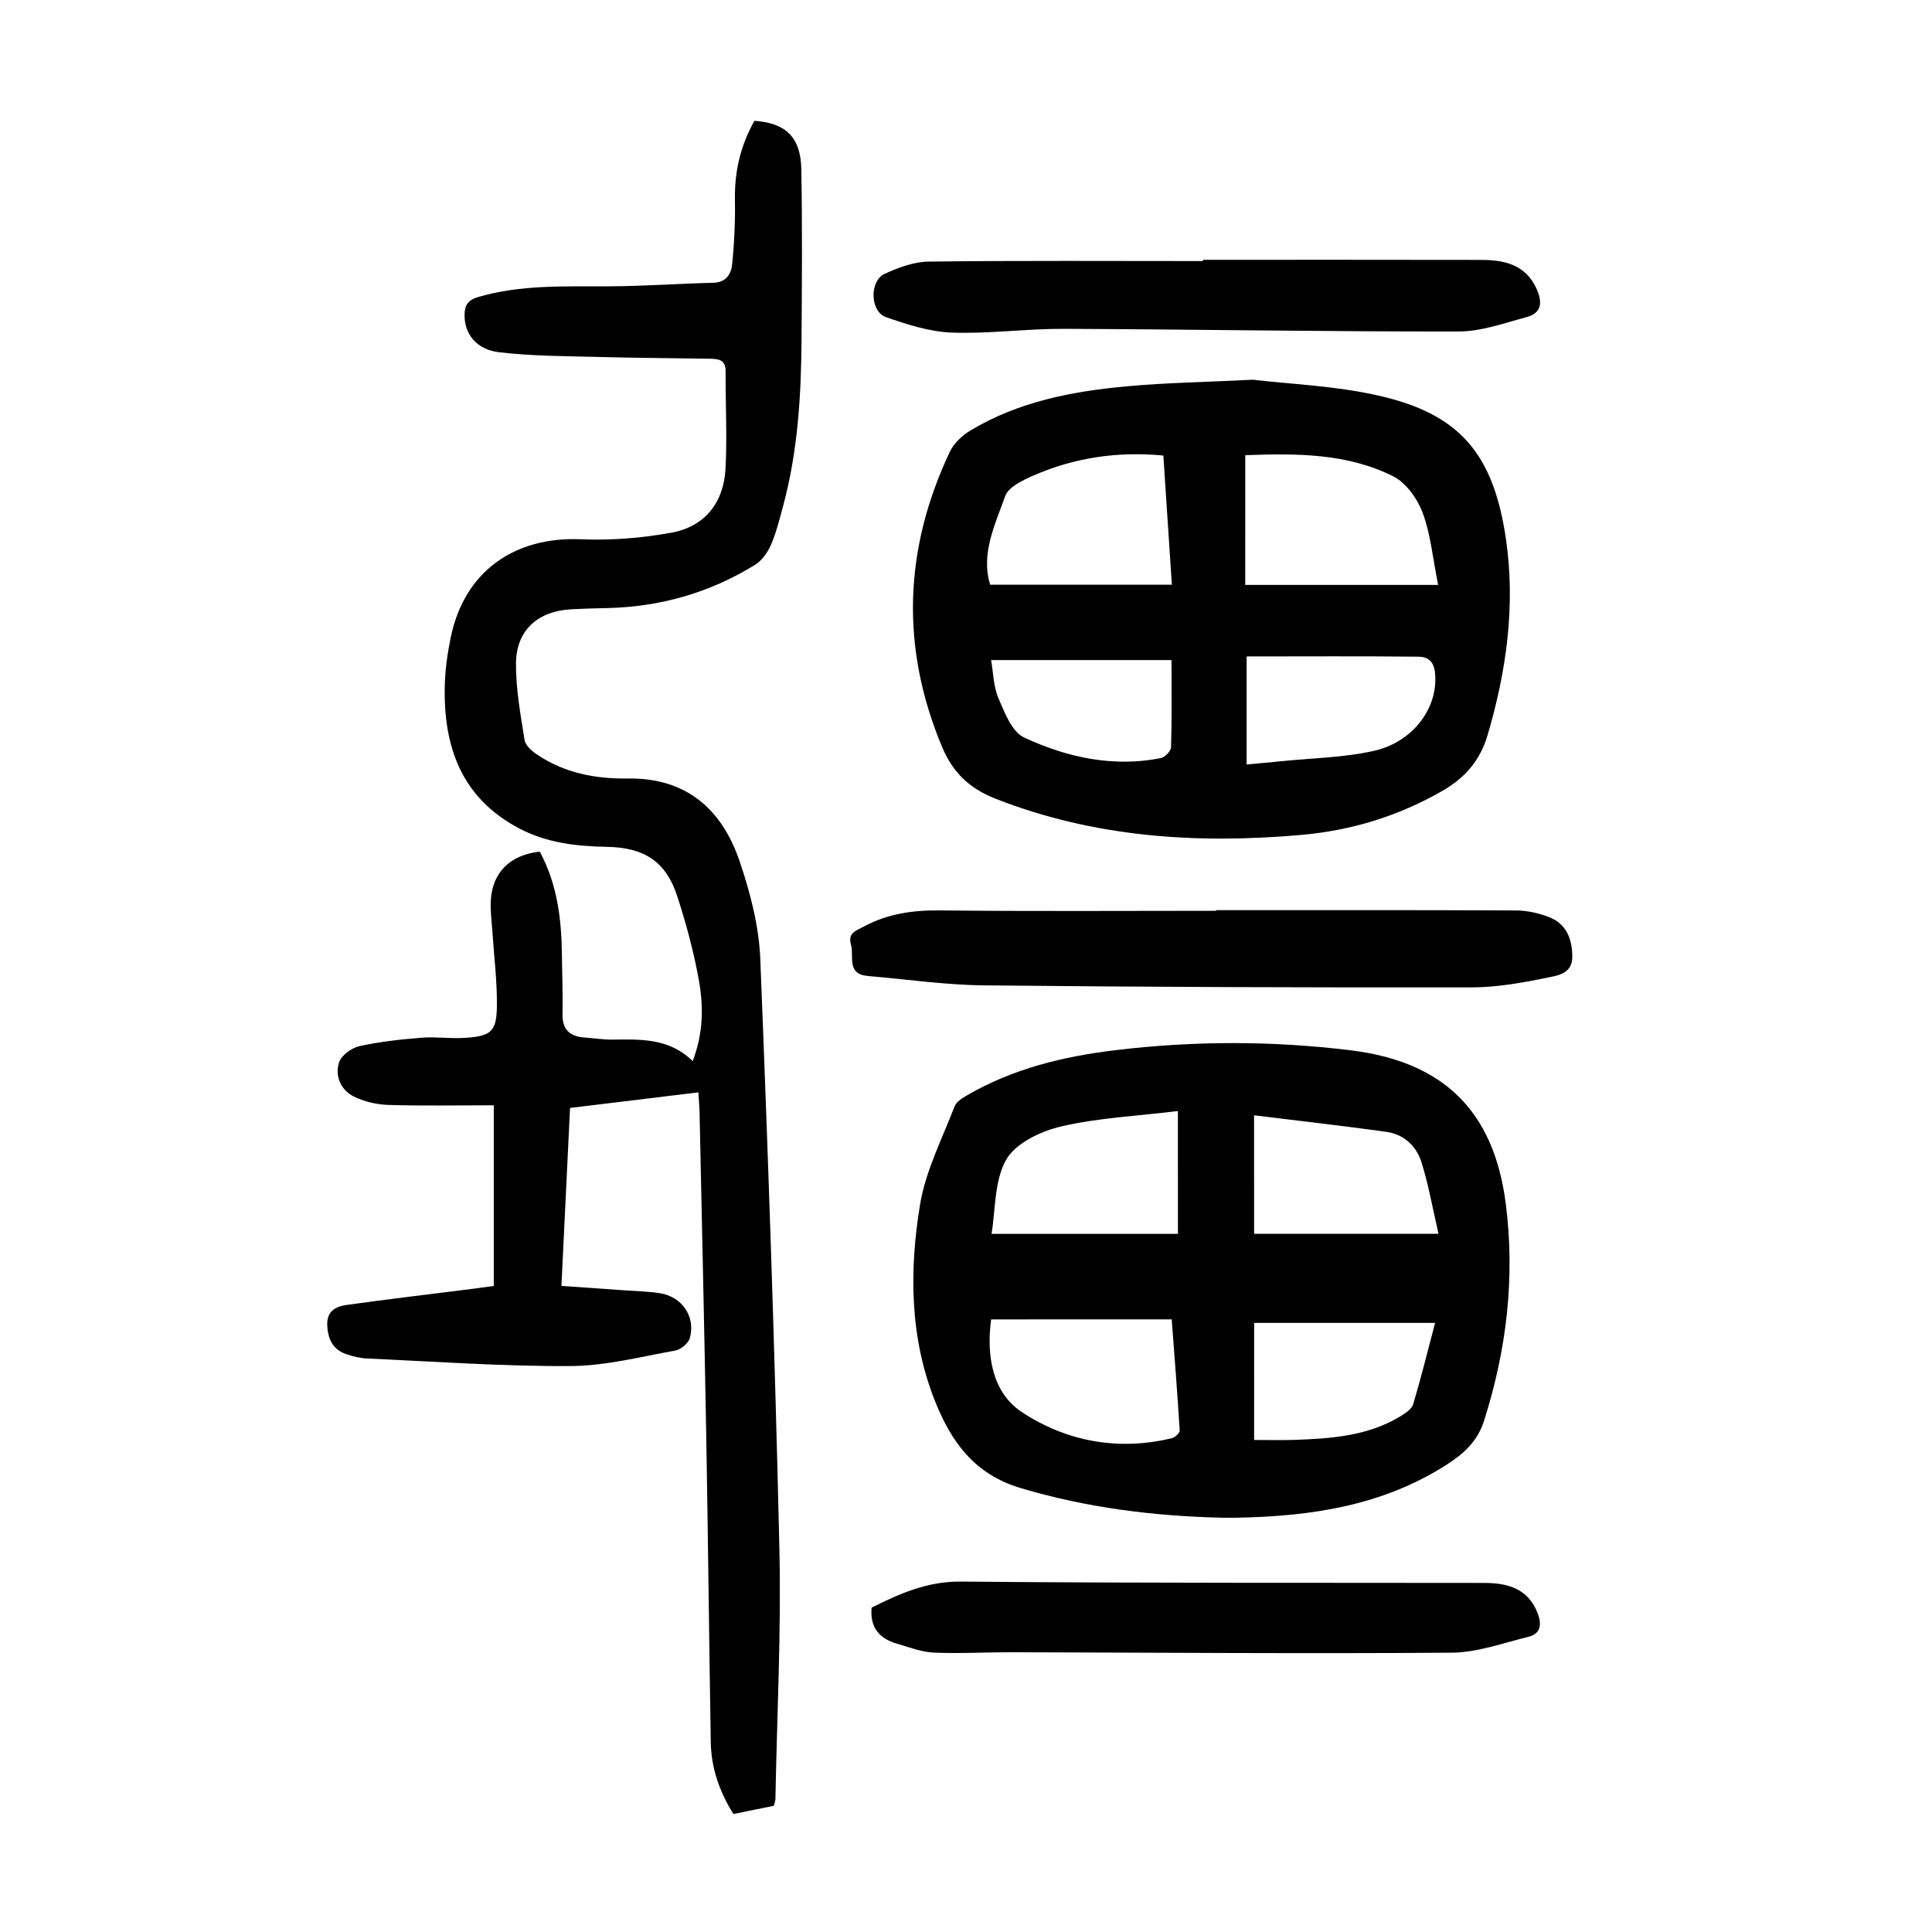
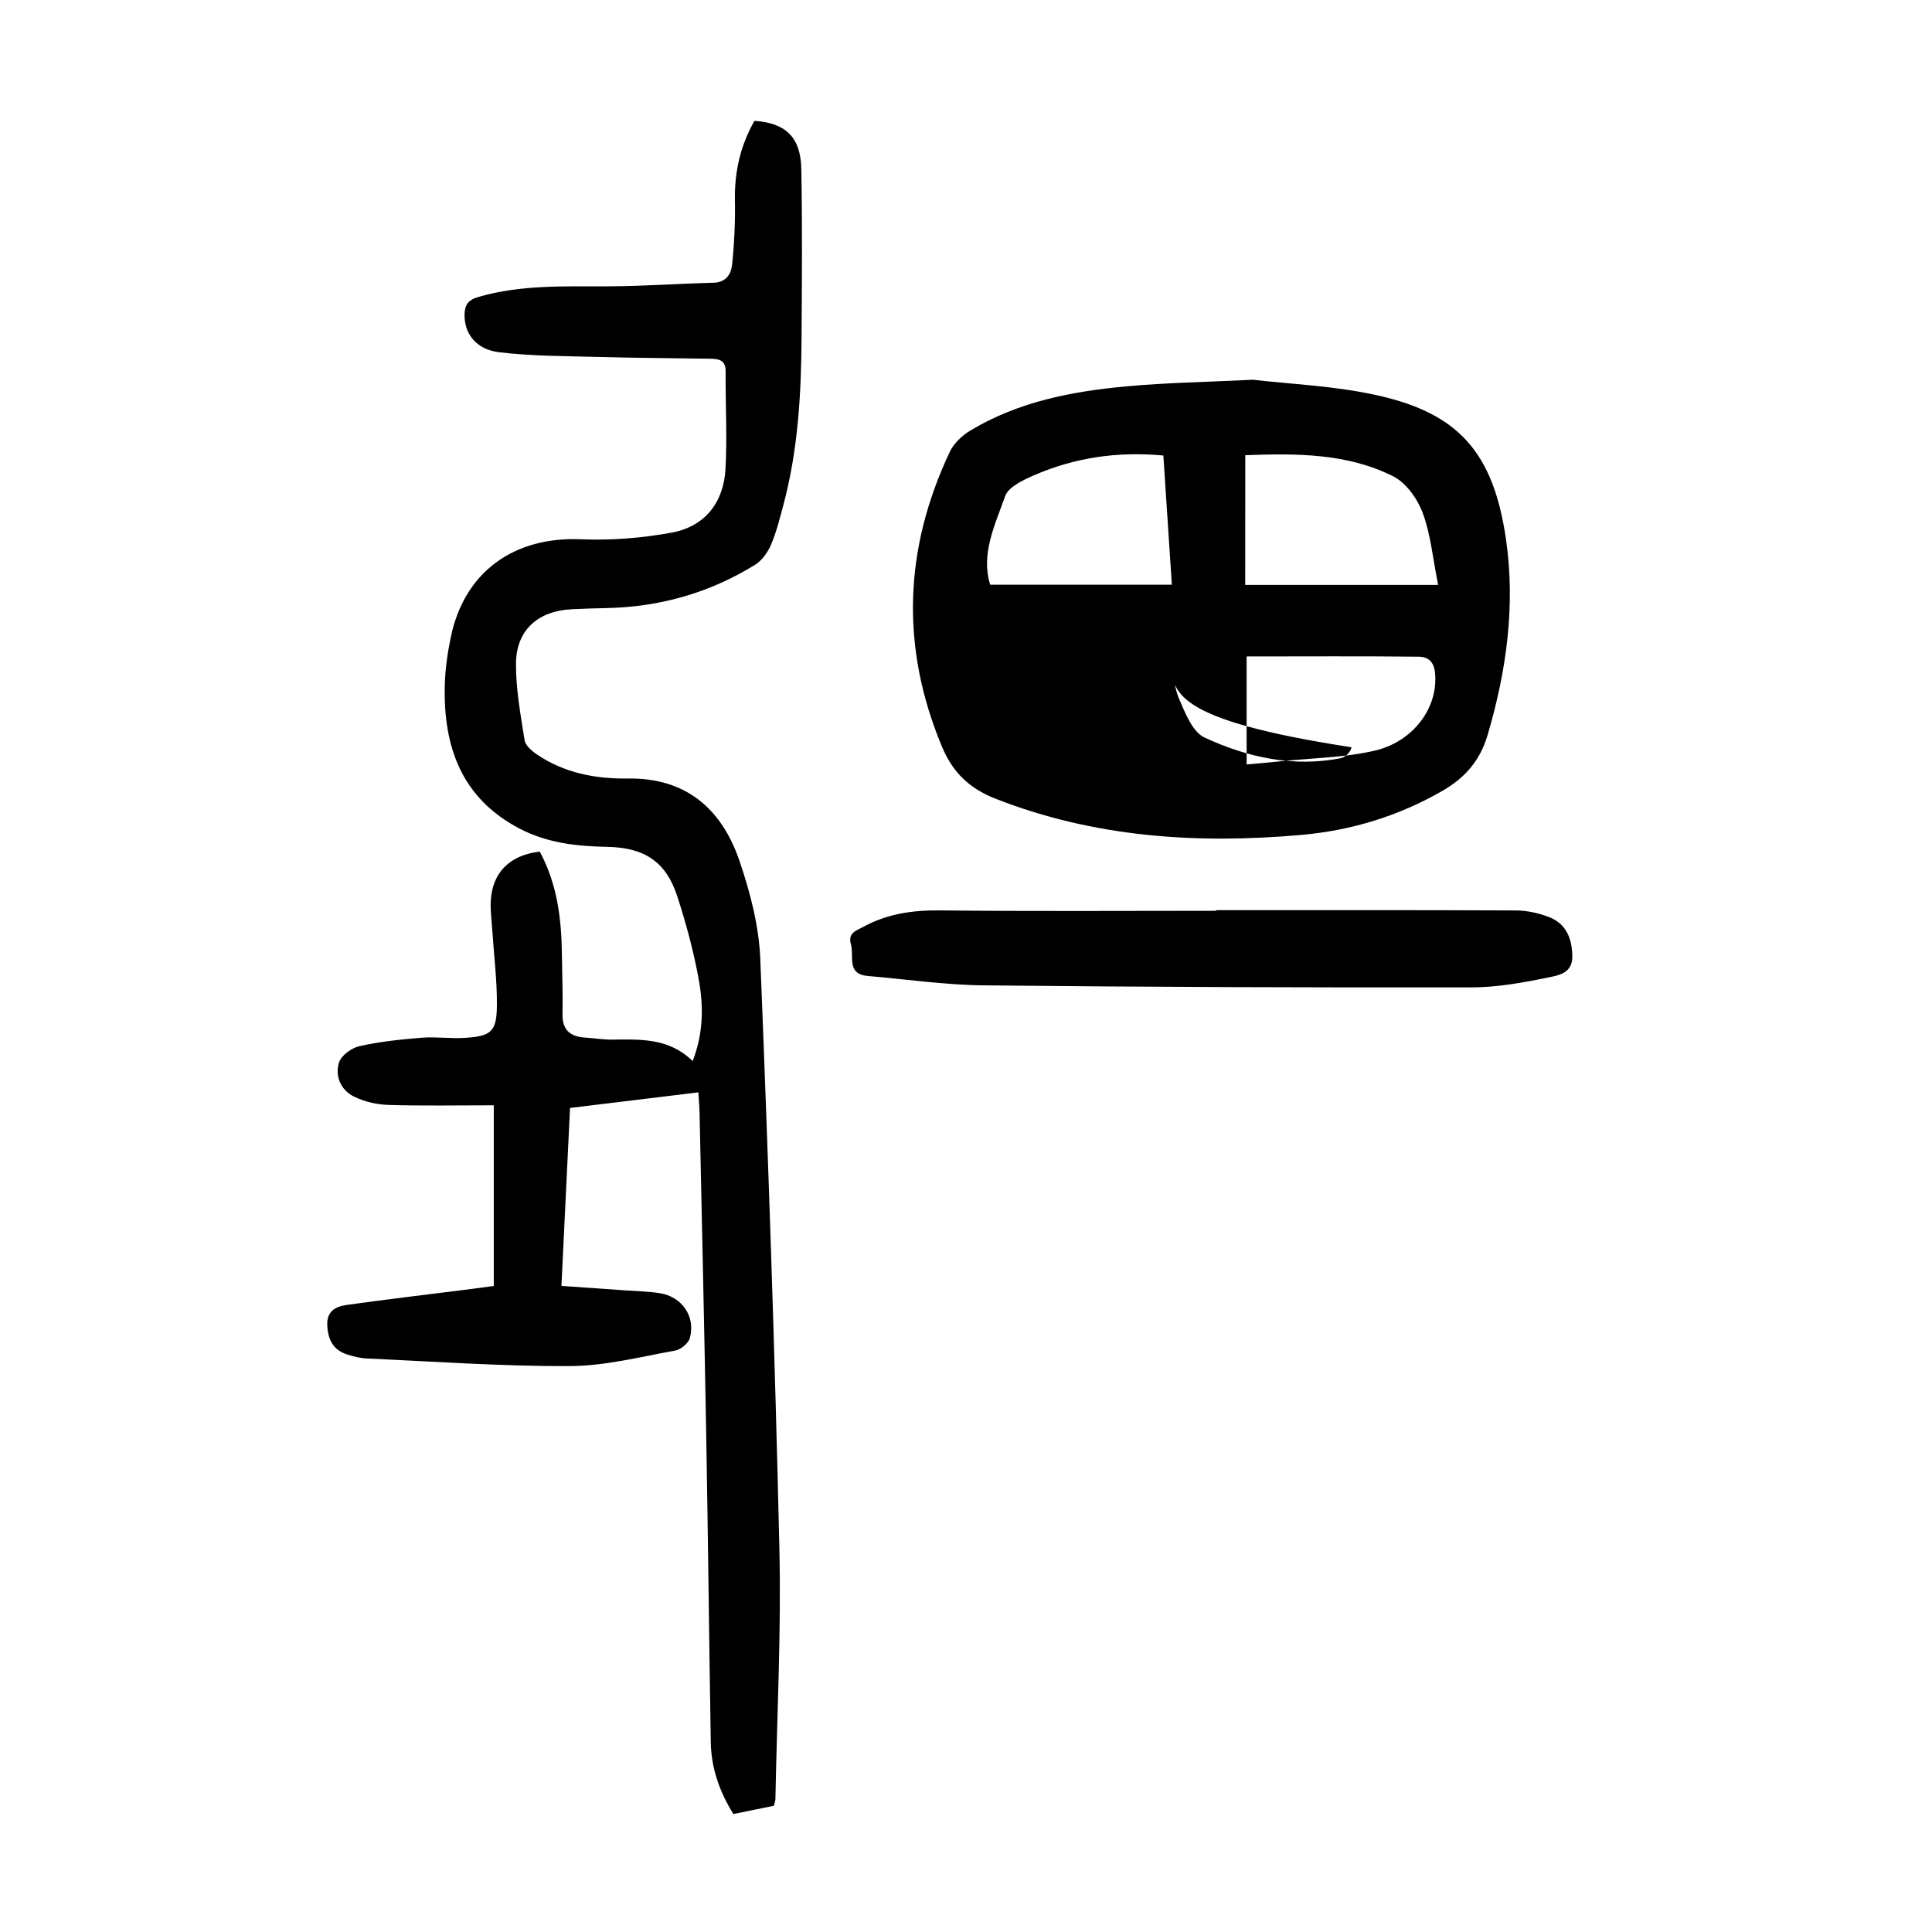
<svg xmlns="http://www.w3.org/2000/svg" version="1.1" id="zdic.net" x="0px" y="0px" viewBox="0 0 400 400" style="enable-background:new 0 0 400 400;" xml:space="preserve">
  <g>
    <path d="M111.75,176.31c3.71,6.91,4.51,14.17,4.59,21.59c0.04,3.99,0.22,7.99,0.12,11.97c-0.09,3.36,1.57,4.75,4.68,4.95   c1.86,0.12,3.73,0.44,5.59,0.42c5.87-0.06,11.77-0.37,16.68,4.45c2.26-5.9,2.24-11.4,1.28-16.76c-1.05-5.86-2.62-11.67-4.46-17.34   c-2.33-7.2-6.82-10.12-14.55-10.26c-6.28-0.11-12.42-0.8-18.12-3.78c-12.04-6.31-15.79-16.97-15.47-29.67   c0.08-3.34,0.57-6.72,1.25-10c2.8-13.47,13.05-20.81,26.9-20.23c6.26,0.26,12.68-0.24,18.85-1.38c6.89-1.28,10.75-6.26,11.12-13.23   c0.36-6.71-0.02-13.46,0.02-20.19c0.02-2.38-1.51-2.55-3.21-2.58c-7.6-0.13-15.21-0.15-22.81-0.36   c-6.96-0.19-13.96-0.16-20.86-0.98c-4.83-0.58-7.21-3.89-7.17-7.74c0.02-1.99,0.69-3.07,2.8-3.69c8.9-2.61,18-2.17,27.1-2.22   c7.22-0.03,14.43-0.56,21.65-0.74c2.62-0.07,3.65-1.84,3.85-3.78c0.45-4.43,0.66-8.91,0.58-13.37c-0.11-5.89,1.17-11.32,4.04-16.37   c6.44,0.42,9.58,3.37,9.7,9.96c0.22,11.72,0.13,23.44,0.05,35.16c-0.07,11.62-0.75,23.19-3.78,34.49   c-0.74,2.76-1.43,5.58-2.56,8.19c-0.68,1.58-1.89,3.26-3.32,4.14c-9.43,5.81-19.76,8.74-30.86,8.94c-2.37,0.04-4.73,0.13-7.1,0.24   c-6.94,0.35-11.44,4.31-11.5,11.2c-0.04,5.3,0.95,10.63,1.78,15.9c0.17,1.1,1.47,2.23,2.52,2.94c5.68,3.86,12.15,5.1,18.85,5   c12.12-0.17,19.47,6.35,23.13,17.08c2.22,6.52,4.03,13.48,4.3,20.31c1.63,40.64,3.02,81.29,3.95,121.94   c0.4,17.32-0.5,34.68-0.82,52.02c-0.01,0.36-0.17,0.71-0.33,1.34c-2.69,0.55-5.45,1.11-8.37,1.7c-2.89-4.63-4.59-9.51-4.68-14.85   c-0.35-20.96-0.56-41.91-0.93-62.87c-0.4-22.45-0.91-44.9-1.39-67.36c-0.03-1.35-0.15-2.7-0.25-4.33   c-8.81,1.07-17.38,2.11-26.57,3.23c-0.57,11.73-1.16,24-1.78,36.84c4.63,0.32,8.93,0.62,13.23,0.93c2.36,0.17,4.74,0.21,7.08,0.57   c4.61,0.7,7.48,4.78,6.29,9.26c-0.29,1.1-1.86,2.42-3.03,2.63c-7.21,1.29-14.47,3.17-21.73,3.21c-14.05,0.07-28.1-0.94-42.15-1.57   c-1.35-0.06-2.72-0.41-4.02-0.82c-2.85-0.9-3.98-2.95-4.15-5.93c-0.18-3.08,1.74-4.01,4.03-4.34c8.14-1.14,16.3-2.1,24.45-3.13   c2.09-0.26,4.17-0.55,5.99-0.79c0-12.31,0-24.34,0-37.41c-7.75,0-14.83,0.14-21.9-0.08c-2.4-0.08-4.97-0.69-7.11-1.76   c-2.68-1.34-3.9-4.23-3.04-7c0.45-1.47,2.58-3.03,4.22-3.4c4.21-0.94,8.55-1.4,12.86-1.75c2.97-0.24,5.99,0.22,8.97,0.03   c5.51-0.35,6.61-1.3,6.65-6.79c0.04-5.09-0.61-10.18-0.94-15.27c-0.14-2.11-0.44-4.24-0.33-6.34   C101.93,180.66,105.54,177.03,111.75,176.31z" />
-     <path d="M253.22,314.23c-14.25-0.32-28.23-2.05-41.99-6.17c-9.47-2.84-14.26-9.53-17.58-17.81c-5.32-13.24-5.42-27.15-3.16-40.88   c1.15-6.96,4.56-13.57,7.13-20.27c0.38-1,1.66-1.79,2.69-2.38c9.44-5.47,19.8-7.98,30.51-9.28c16.29-1.97,32.62-1.98,48.86,0.02   c19.25,2.37,29.61,12.62,32.07,31.72c1.96,15.26,0.19,30.31-4.51,45.02c-1.36,4.26-4.25,6.83-7.79,9.09   c-13.21,8.44-27.98,10.65-43.24,10.93C255.21,314.25,254.21,314.23,253.22,314.23z M205.2,273.17c-1.04,7.73,0.38,15.24,6.35,19.18   c9.18,6.07,19.95,8.11,31.08,5.41c0.65-0.16,1.64-1.07,1.61-1.58c-0.46-7.65-1.07-15.3-1.65-23.02   C229.94,273.17,217.77,273.17,205.2,273.17z M243.87,230.03c-8.45,1.03-16.46,1.4-24.14,3.18c-4.21,0.98-9.44,3.45-11.39,6.86   c-2.52,4.4-2.21,10.42-3.06,15.39c13.33,0,26.09,0,38.6,0C243.87,246.68,243.87,238.65,243.87,230.03z M259.65,255.45   c12.62,0,24.86,0,38.18,0c-1.29-5.58-2.1-10.32-3.54-14.85c-1.06-3.35-3.66-5.77-7.28-6.27c-9.07-1.26-18.17-2.28-27.37-3.42   C259.65,239.03,259.65,247.33,259.65,255.45z M259.65,298.13c2.9,0,5.5,0.07,8.09-0.01c7.74-0.27,15.45-0.75,22.3-4.95   c1-0.61,2.25-1.46,2.55-2.46c1.59-5.3,2.91-10.67,4.53-16.82c-12.85,0-25.08,0-37.46,0C259.65,281.62,259.65,289.55,259.65,298.13z   " />
-     <path d="M259.4,78.62c7.53,0.9,16.95,1.23,25.99,3.28c16.69,3.77,23.8,11.9,26.4,29.69c2,13.71,0.13,27.31-3.81,40.63   c-1.55,5.23-4.63,8.79-9.3,11.49c-9.13,5.27-18.96,8.25-29.35,9.16c-21.57,1.89-42.77,0.51-63.23-7.51   c-5.39-2.11-8.86-5.46-11.05-10.71c-8.65-20.65-7.9-41.02,1.61-61.13c0.83-1.75,2.55-3.36,4.24-4.38   c9.95-5.99,21.09-8.13,32.43-9.16C241.38,79.24,249.49,79.11,259.4,78.62z M257.81,121.1c13.24,0,26.12,0,39.94,0   c-1.12-5.56-1.54-10.47-3.2-14.92c-1.09-2.93-3.45-6.24-6.13-7.58c-9.58-4.79-20.04-4.74-30.6-4.36   C257.81,103.54,257.81,112.37,257.81,121.1z M205.01,121.06c12.56,0,24.91,0,37.61,0c-0.62-9.4-1.18-18.04-1.76-26.75   c-9.58-0.89-18.46,0.45-26.91,4.15c-2.2,0.97-5.17,2.36-5.84,4.26C205.99,108.69,203.02,114.73,205.01,121.06z M258.1,135.91   c0,7.8,0,15.05,0,22.37c2.64-0.25,4.87-0.44,7.1-0.67c6.43-0.66,12.98-0.74,19.24-2.15c7.55-1.69,12.51-7.91,12.72-14.33   c0.08-2.46-0.22-5.13-3.42-5.17C281.92,135.83,270.09,135.91,258.1,135.91z M242.55,136.66c-12.72,0-24.94,0-37.35,0   c0.46,2.58,0.47,5.47,1.52,7.91c1.28,2.99,2.8,6.96,5.32,8.13c8.88,4.12,18.39,6.21,28.29,4.26c0.85-0.17,2.09-1.45,2.12-2.25   C242.64,148.99,242.55,143.27,242.55,136.66z" />
+     <path d="M259.4,78.62c7.53,0.9,16.95,1.23,25.99,3.28c16.69,3.77,23.8,11.9,26.4,29.69c2,13.71,0.13,27.31-3.81,40.63   c-1.55,5.23-4.63,8.79-9.3,11.49c-9.13,5.27-18.96,8.25-29.35,9.16c-21.57,1.89-42.77,0.51-63.23-7.51   c-5.39-2.11-8.86-5.46-11.05-10.71c-8.65-20.65-7.9-41.02,1.61-61.13c0.83-1.75,2.55-3.36,4.24-4.38   c9.95-5.99,21.09-8.13,32.43-9.16C241.38,79.24,249.49,79.11,259.4,78.62z M257.81,121.1c13.24,0,26.12,0,39.94,0   c-1.12-5.56-1.54-10.47-3.2-14.92c-1.09-2.93-3.45-6.24-6.13-7.58c-9.58-4.79-20.04-4.74-30.6-4.36   C257.81,103.54,257.81,112.37,257.81,121.1z M205.01,121.06c12.56,0,24.91,0,37.61,0c-0.62-9.4-1.18-18.04-1.76-26.75   c-9.58-0.89-18.46,0.45-26.91,4.15c-2.2,0.97-5.17,2.36-5.84,4.26C205.99,108.69,203.02,114.73,205.01,121.06z M258.1,135.91   c0,7.8,0,15.05,0,22.37c2.64-0.25,4.87-0.44,7.1-0.67c6.43-0.66,12.98-0.74,19.24-2.15c7.55-1.69,12.51-7.91,12.72-14.33   c0.08-2.46-0.22-5.13-3.42-5.17C281.92,135.83,270.09,135.91,258.1,135.91z M242.55,136.66c0.46,2.58,0.47,5.47,1.52,7.91c1.28,2.99,2.8,6.96,5.32,8.13c8.88,4.12,18.39,6.21,28.29,4.26c0.85-0.17,2.09-1.45,2.12-2.25   C242.64,148.99,242.55,143.27,242.55,136.66z" />
    <path d="M251.8,188.44c20.69,0,41.37-0.04,62.06,0.06c2.3,0.01,4.72,0.54,6.87,1.38c3.54,1.38,4.74,4.41,4.8,8.1   c0.06,3.59-2.98,3.98-5.06,4.41c-5.2,1.07-10.53,2.03-15.81,2.04c-33.63,0.04-67.26-0.07-100.88-0.42   c-8.03-0.08-16.06-1.26-24.08-1.94c-4.51-0.38-2.83-4.08-3.52-6.54c-0.68-2.41,1.04-2.81,2.62-3.67c4.96-2.69,10.18-3.43,15.8-3.37   c19.07,0.21,38.14,0.08,57.21,0.08C251.8,188.53,251.8,188.48,251.8,188.44z" />
-     <path d="M249.07,53.79c19.19,0,38.37-0.02,57.56,0.02c4.8,0.01,9.2,0.94,11.49,5.96c1.22,2.68,1.17,5.02-2.04,5.88   c-4.63,1.24-9.35,2.97-14.04,2.98c-27.28,0.04-54.56-0.44-81.84-0.55c-7.71-0.03-15.44,1.06-23.12,0.78   c-4.59-0.17-9.24-1.66-13.64-3.2c-3.32-1.16-3.47-7.5-0.27-8.97c2.83-1.3,6.02-2.49,9.07-2.53c18.94-0.23,37.88-0.11,56.82-0.11   C249.07,53.95,249.07,53.87,249.07,53.79z" />
-     <path d="M180.46,332.84c5.79-2.88,11.49-5.46,18.51-5.39c36.13,0.34,72.27,0.22,108.41,0.28c4.75,0.01,8.93,1.16,10.92,6.14   c0.89,2.23,0.86,4.35-1.88,5.02c-5.26,1.29-10.57,3.24-15.88,3.28c-30.4,0.23-60.8-0.02-91.2-0.09c-5.34-0.01-10.7,0.31-16.03,0.07   c-2.55-0.11-5.08-1.11-7.58-1.83C182.11,339.27,180.07,337,180.46,332.84z" />
  </g>
</svg>